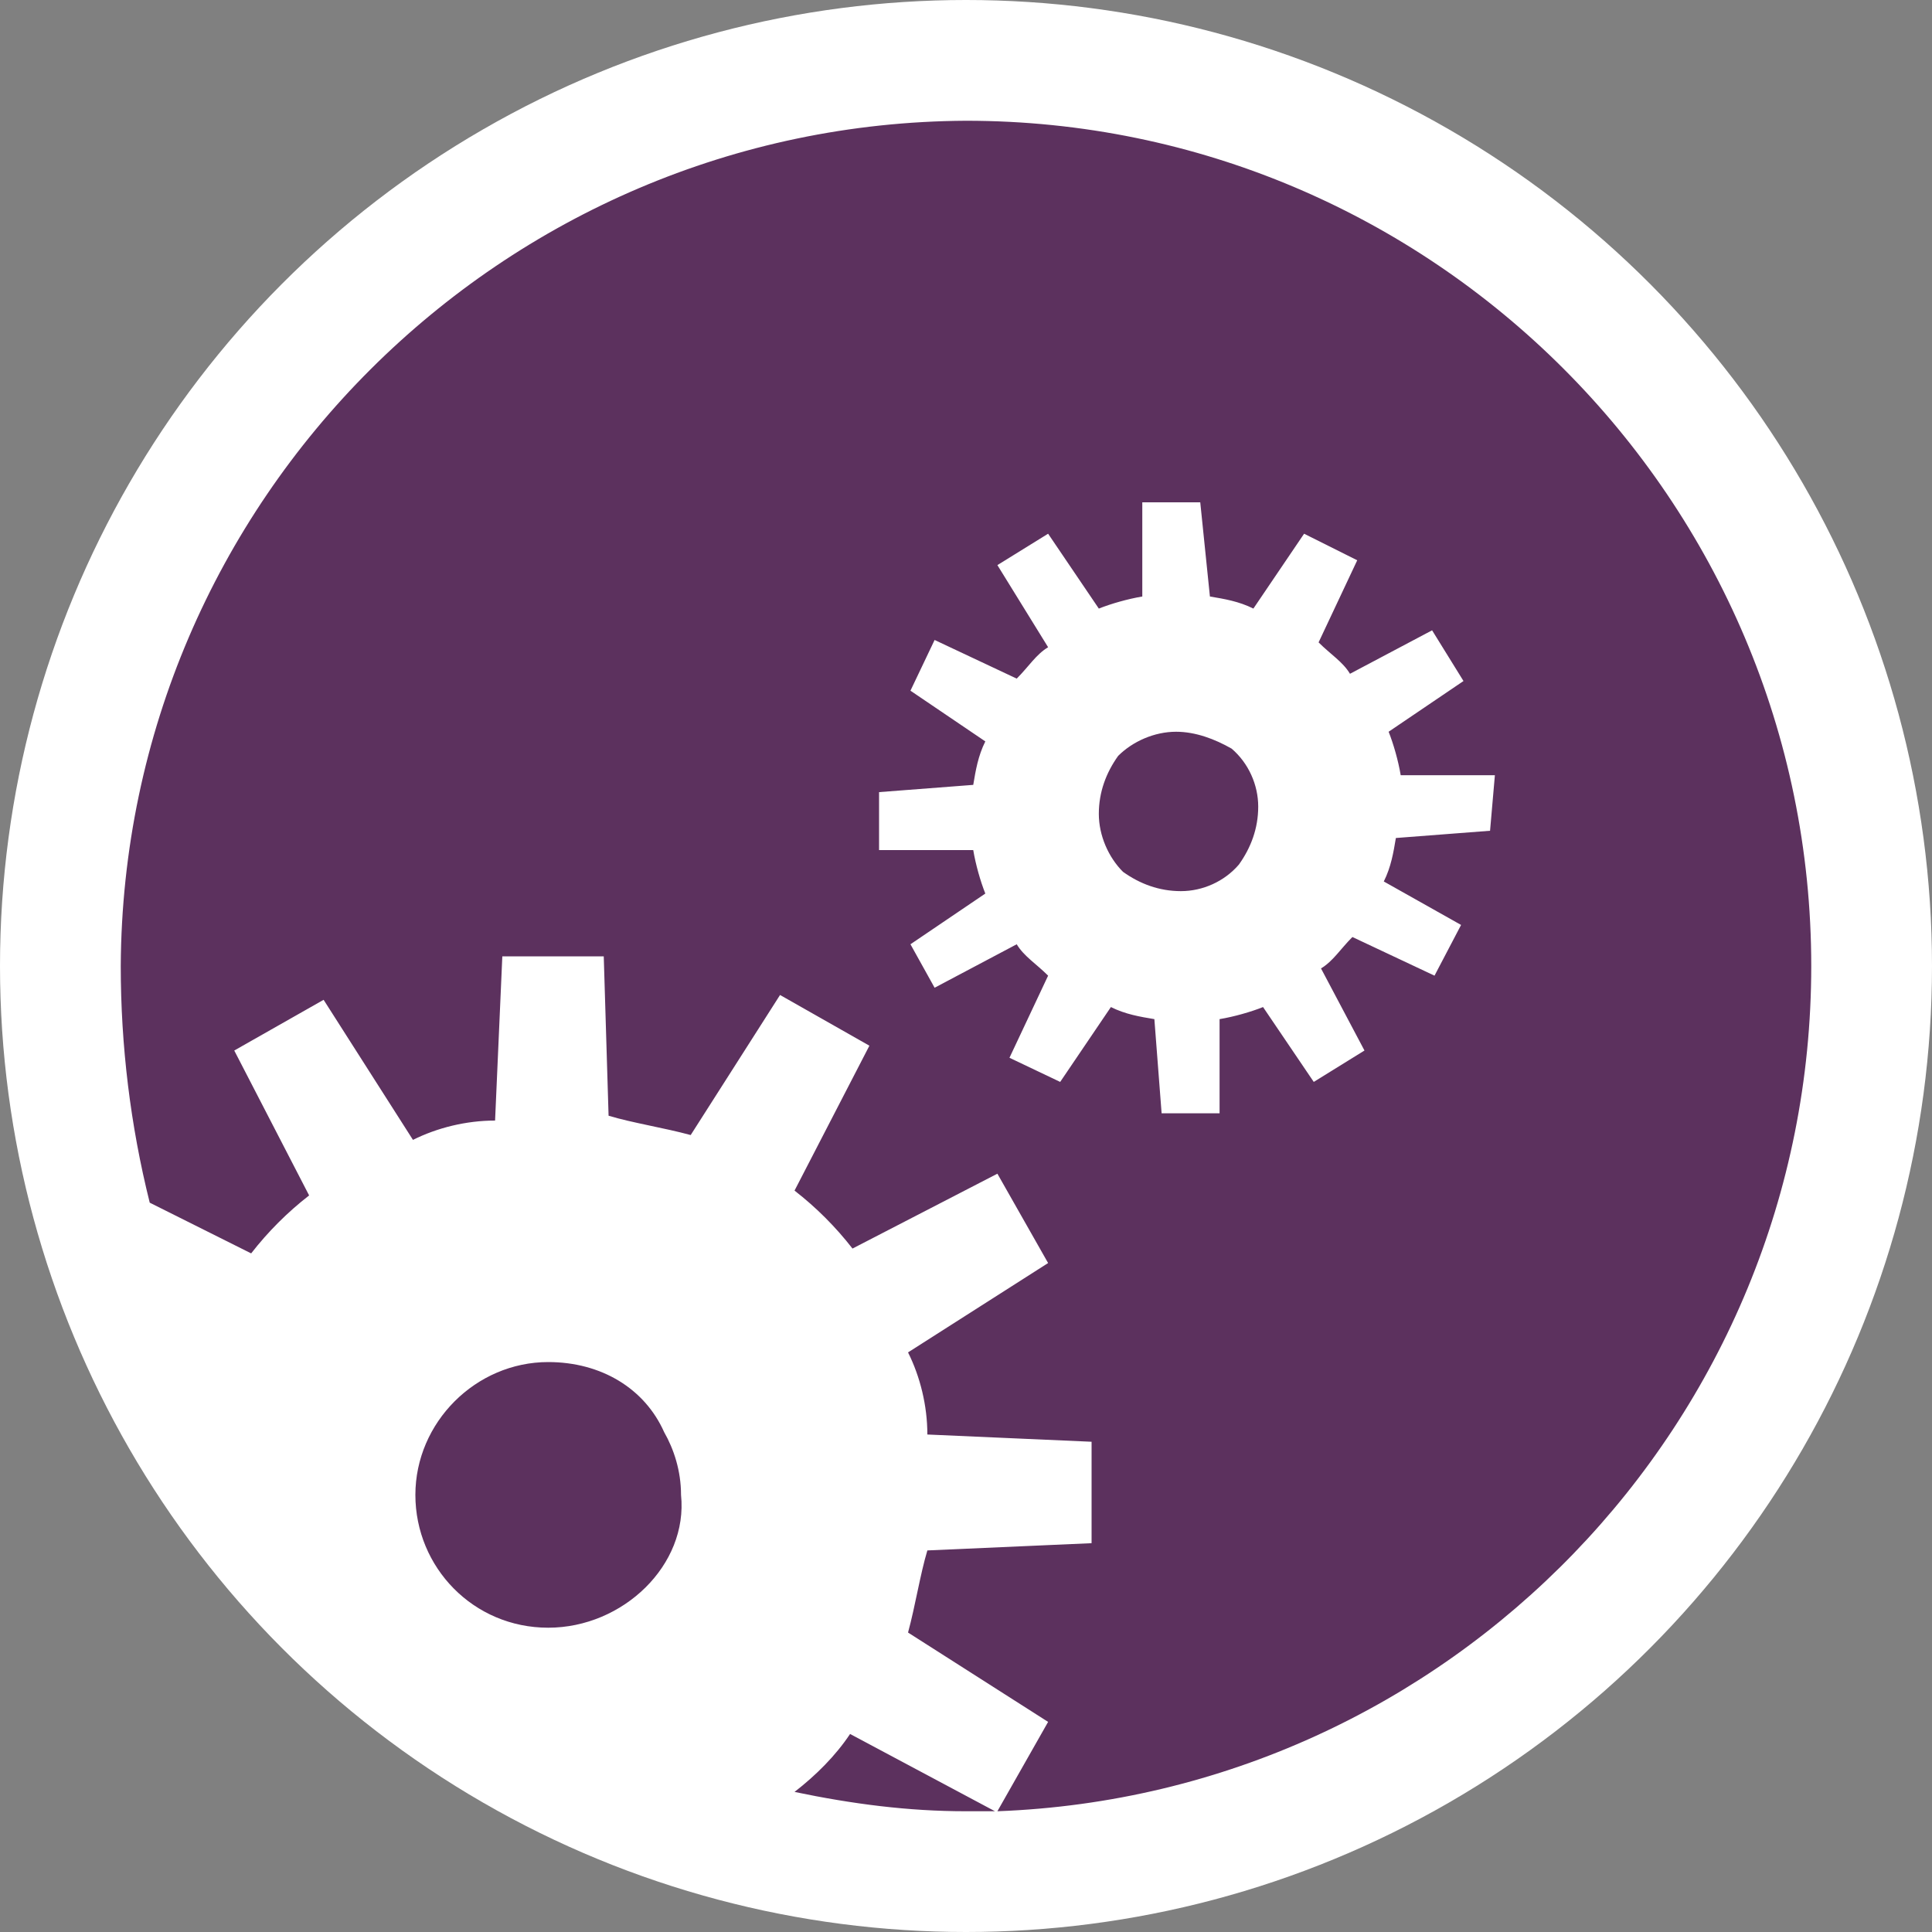
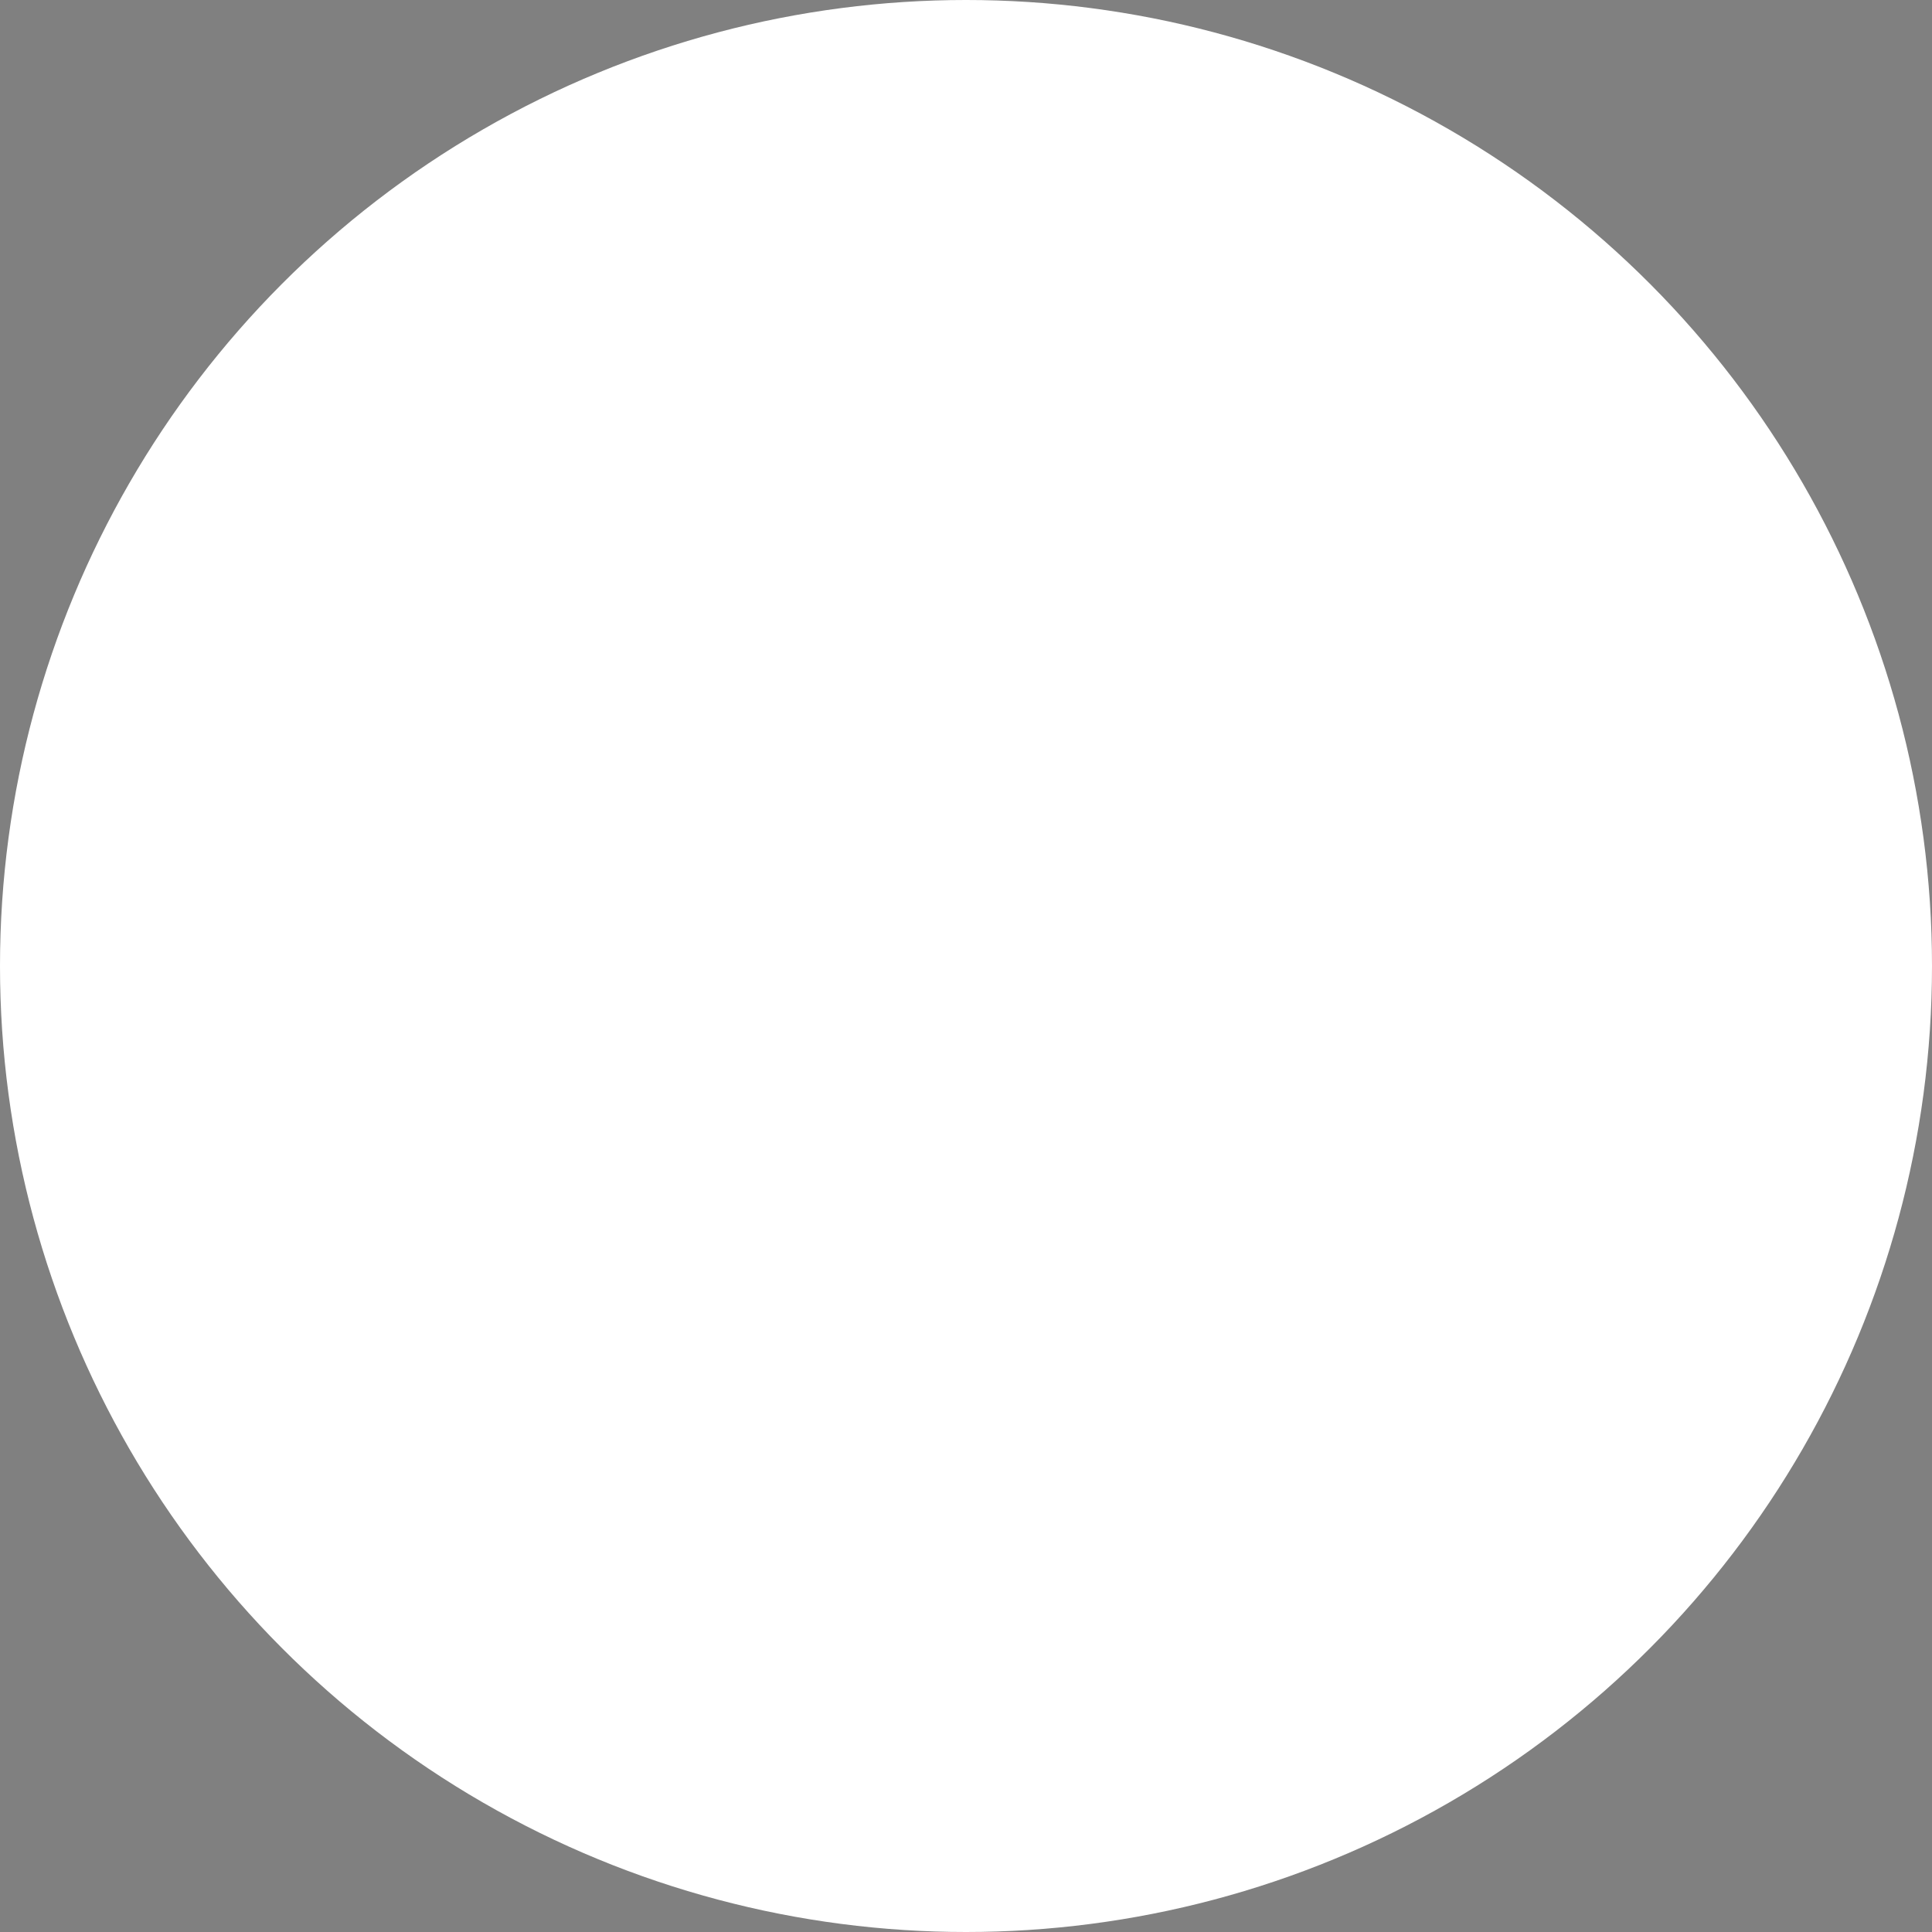
<svg xmlns="http://www.w3.org/2000/svg" version="1.1" id="Layer_1" x="0px" y="0px" viewBox="0 0 80 80" style="enable-background:new 0 0 80 80;" xml:space="preserve">
  <rect x="0" y="0" width="80" height="80" fill="#808080" stroke="none" />
  <style type="text/css">
	.st0{fill:#FFFFFF;}
	.st1{fill:#5C315E;}
</style>
  <circle class="st0" cx="40" cy="40" r="40" />
-   <path class="st1" d="M28.2,61.9c0.3,2.9-2.4,5.5-5.5,5.5c-3.1,0-5.5-2.5-5.5-5.5s2.5-5.5,5.5-5.5c2.2,0,4,1.1,4.8,2.9  C27.9,60,28.2,60.9,28.2,61.9z M48.7,30.3c-0.9,0-1.8,0.4-2.4,1c-0.5,0.7-0.8,1.5-0.8,2.4s0.4,1.8,1,2.4c0.7,0.5,1.5,0.8,2.4,0.8  s1.8-0.4,2.4-1.1c0.5-0.7,0.8-1.5,0.8-2.4s-0.4-1.8-1.1-2.4C50.3,30.6,49.5,30.3,48.7,30.3z M41.3,75l2.1-3.7l-5.8-3.7  c0.3-1.1,0.5-2.4,0.8-3.4l6.8-0.3v-4.2l-6.8-0.3c0-1.2-0.3-2.4-0.8-3.4l5.8-3.7l-2.1-3.7l-6,3.1c-0.7-0.9-1.5-1.7-2.4-2.4l3.1-6  l-3.7-2.1l-3.7,5.8c-1.1-0.3-2.4-0.5-3.4-0.8L25,39.6h-4.2l-0.3,6.8c-1.2,0-2.4,0.3-3.4,0.8l-3.7-5.8l-3.7,2.1l3.1,6  c-0.9,0.7-1.7,1.5-2.4,2.4l-4.2-2.1C5.4,46.6,5,43.3,5,40C5.1,20.7,20.8,5.1,40,5c19.3,0,35,15.7,35,35C75,58.9,60,74.3,41.3,75z   M61.9,32.1h-3.9c-0.1-0.6-0.3-1.3-0.5-1.8l3.1-2.1l-1.3-2.1l-3.4,1.8c-0.3-0.5-0.8-0.8-1.3-1.3l1.6-3.4L54,22.1l-2.1,3.1  c-0.6-0.3-1.2-0.4-1.8-0.5l-0.4-3.9h-2.4v3.9c-0.6,0.1-1.3,0.3-1.8,0.5l-2.1-3.1l-2.1,1.3l2.1,3.4c-0.5,0.3-0.8,0.8-1.3,1.3  l-3.4-1.6l-1,2.1l3.1,2.1c-0.3,0.6-0.4,1.2-0.5,1.8l-3.9,0.3v2.4h3.9c0.1,0.6,0.3,1.3,0.5,1.8l-3.1,2.1l1,1.8l3.4-1.8  c0.3,0.5,0.8,0.8,1.3,1.3l-1.6,3.4l2.1,1l2.1-3.1c0.6,0.3,1.2,0.4,1.8,0.5l0.3,3.9h2.4v-3.9c0.6-0.1,1.3-0.3,1.8-0.5l2.1,3.1  l2.1-1.3l-1.8-3.4c0.5-0.3,0.8-0.8,1.3-1.3l3.4,1.6l1.1-2.1l-3.2-1.8c0.3-0.6,0.4-1.2,0.5-1.8l3.9-0.3L61.9,32.1L61.9,32.1z   M41.3,75L41.3,75L41.3,75L41.3,75z M32.9,74.2c2.4,0.5,4.7,0.8,7.1,0.8c0.4,0,0.9,0,1.2,0l-6-3.2C34.6,72.7,33.8,73.5,32.9,74.2z" />
</svg>